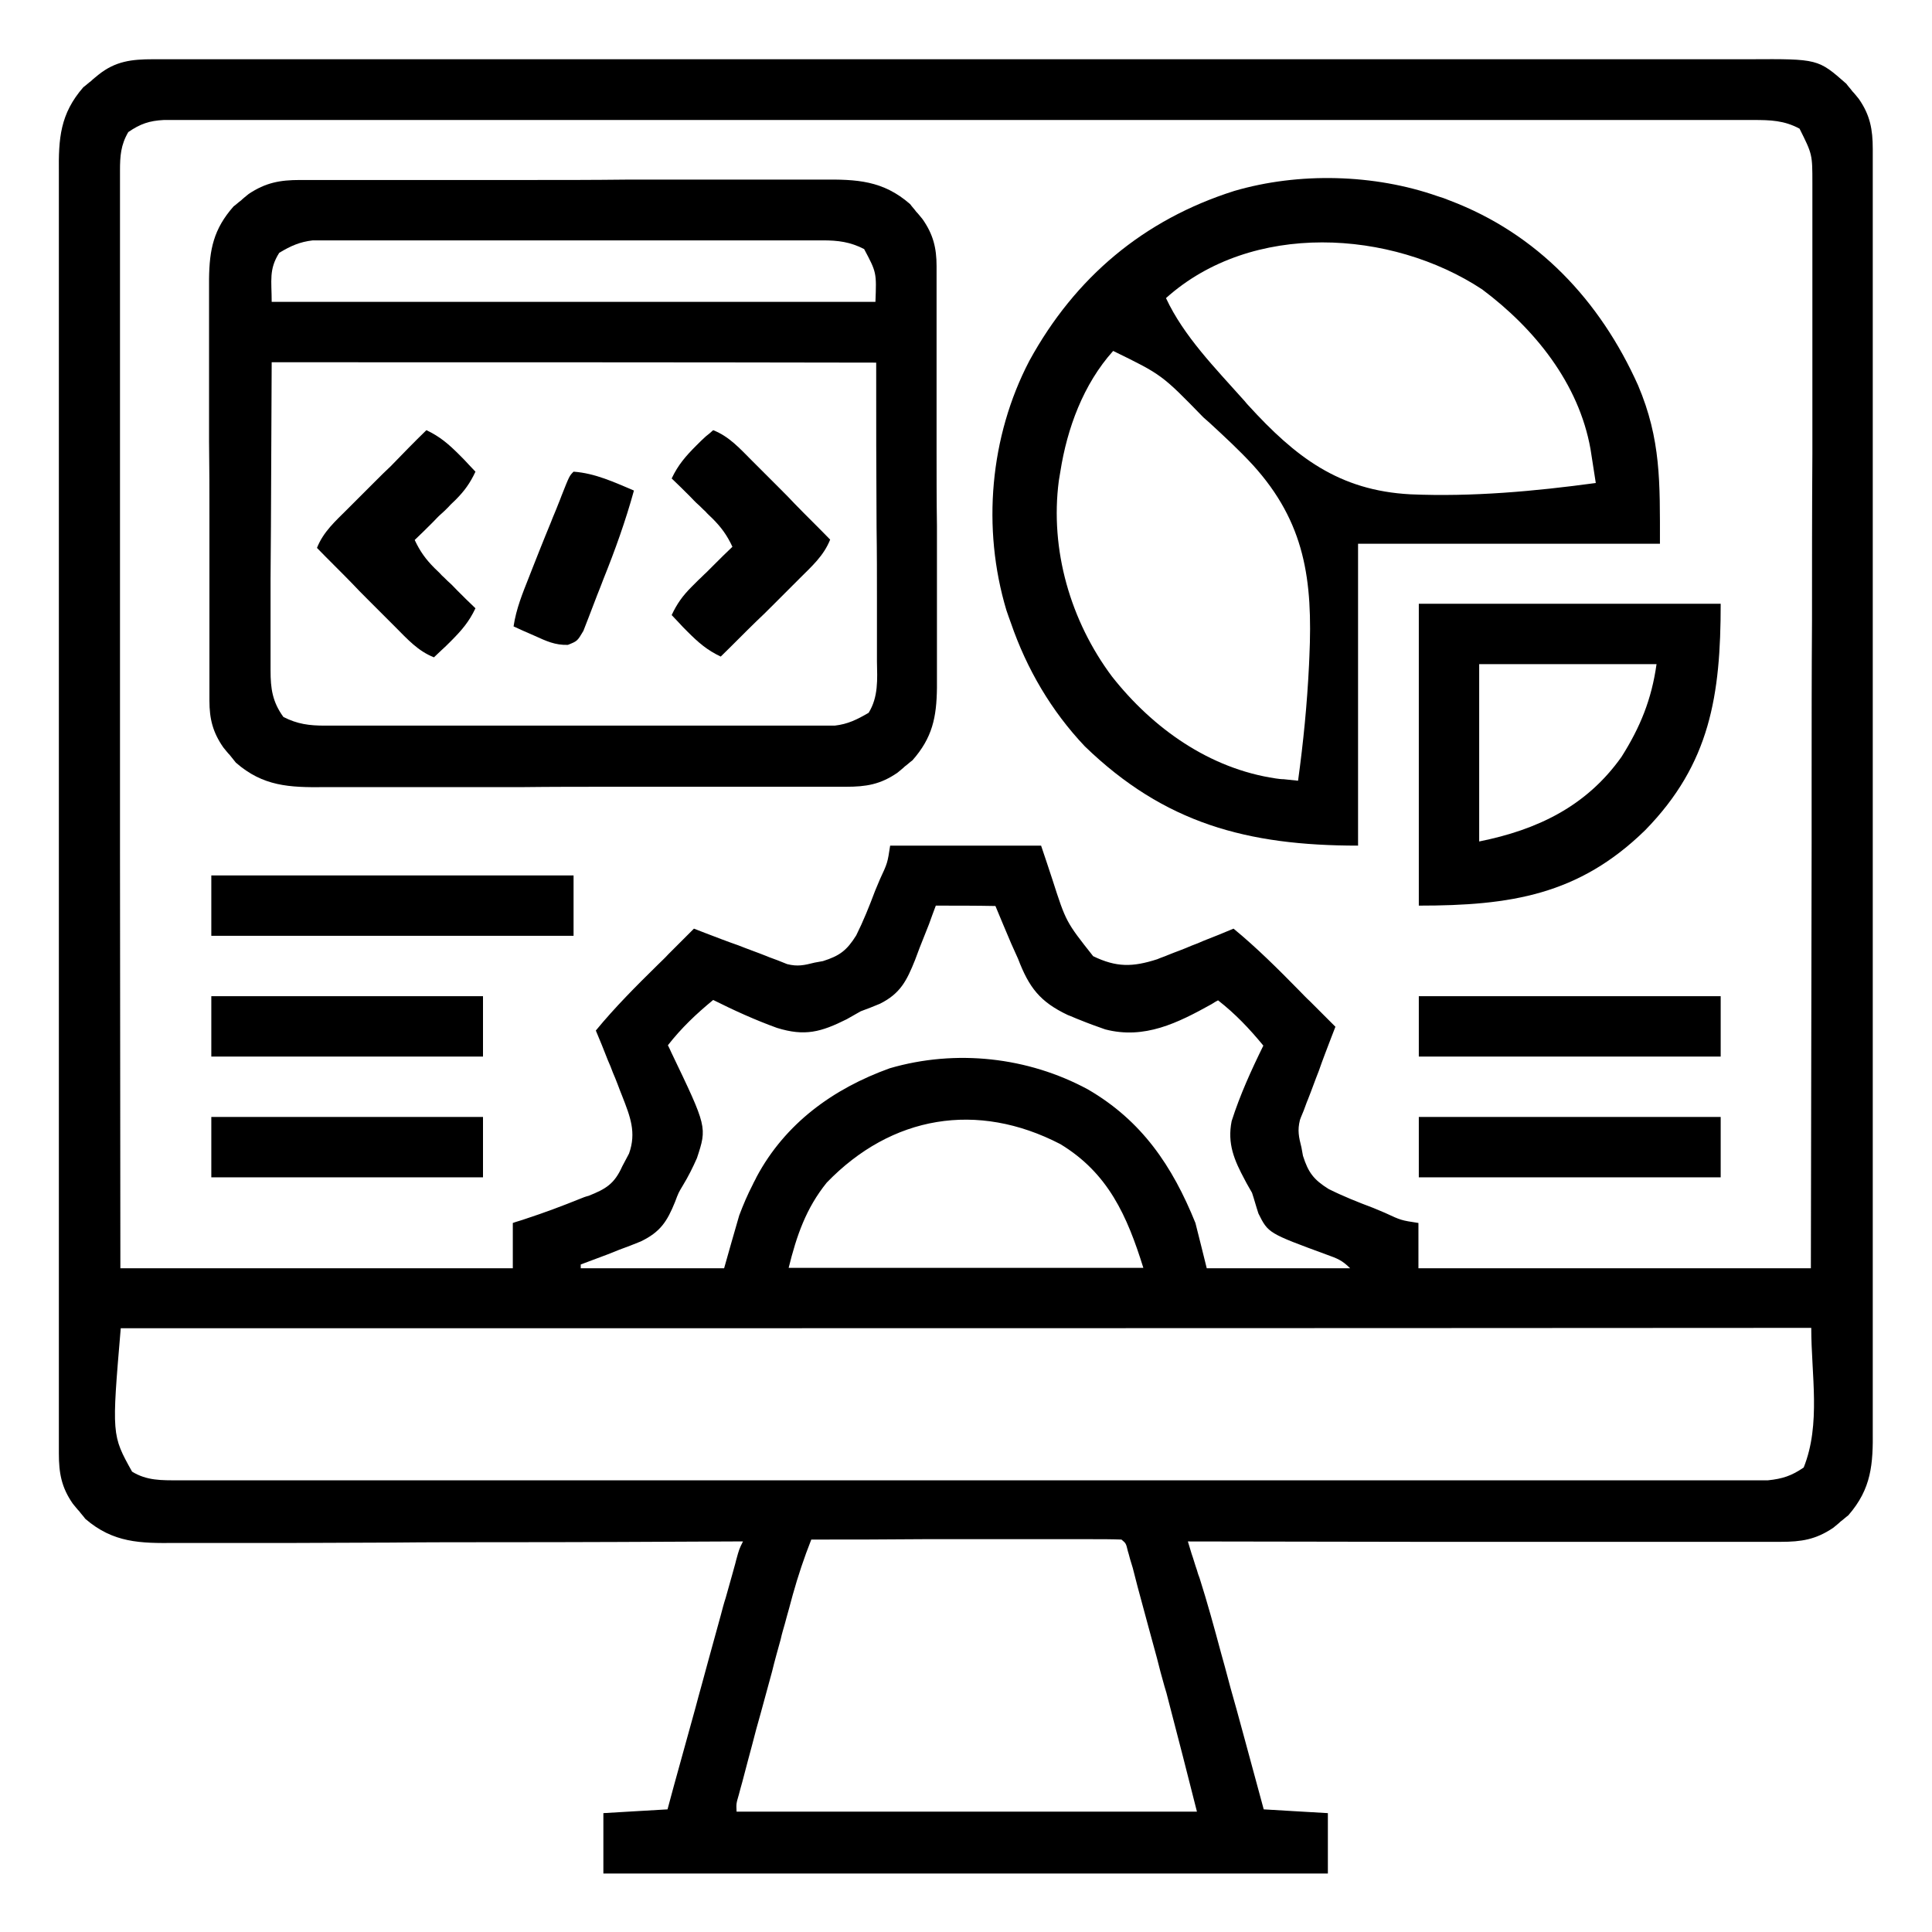
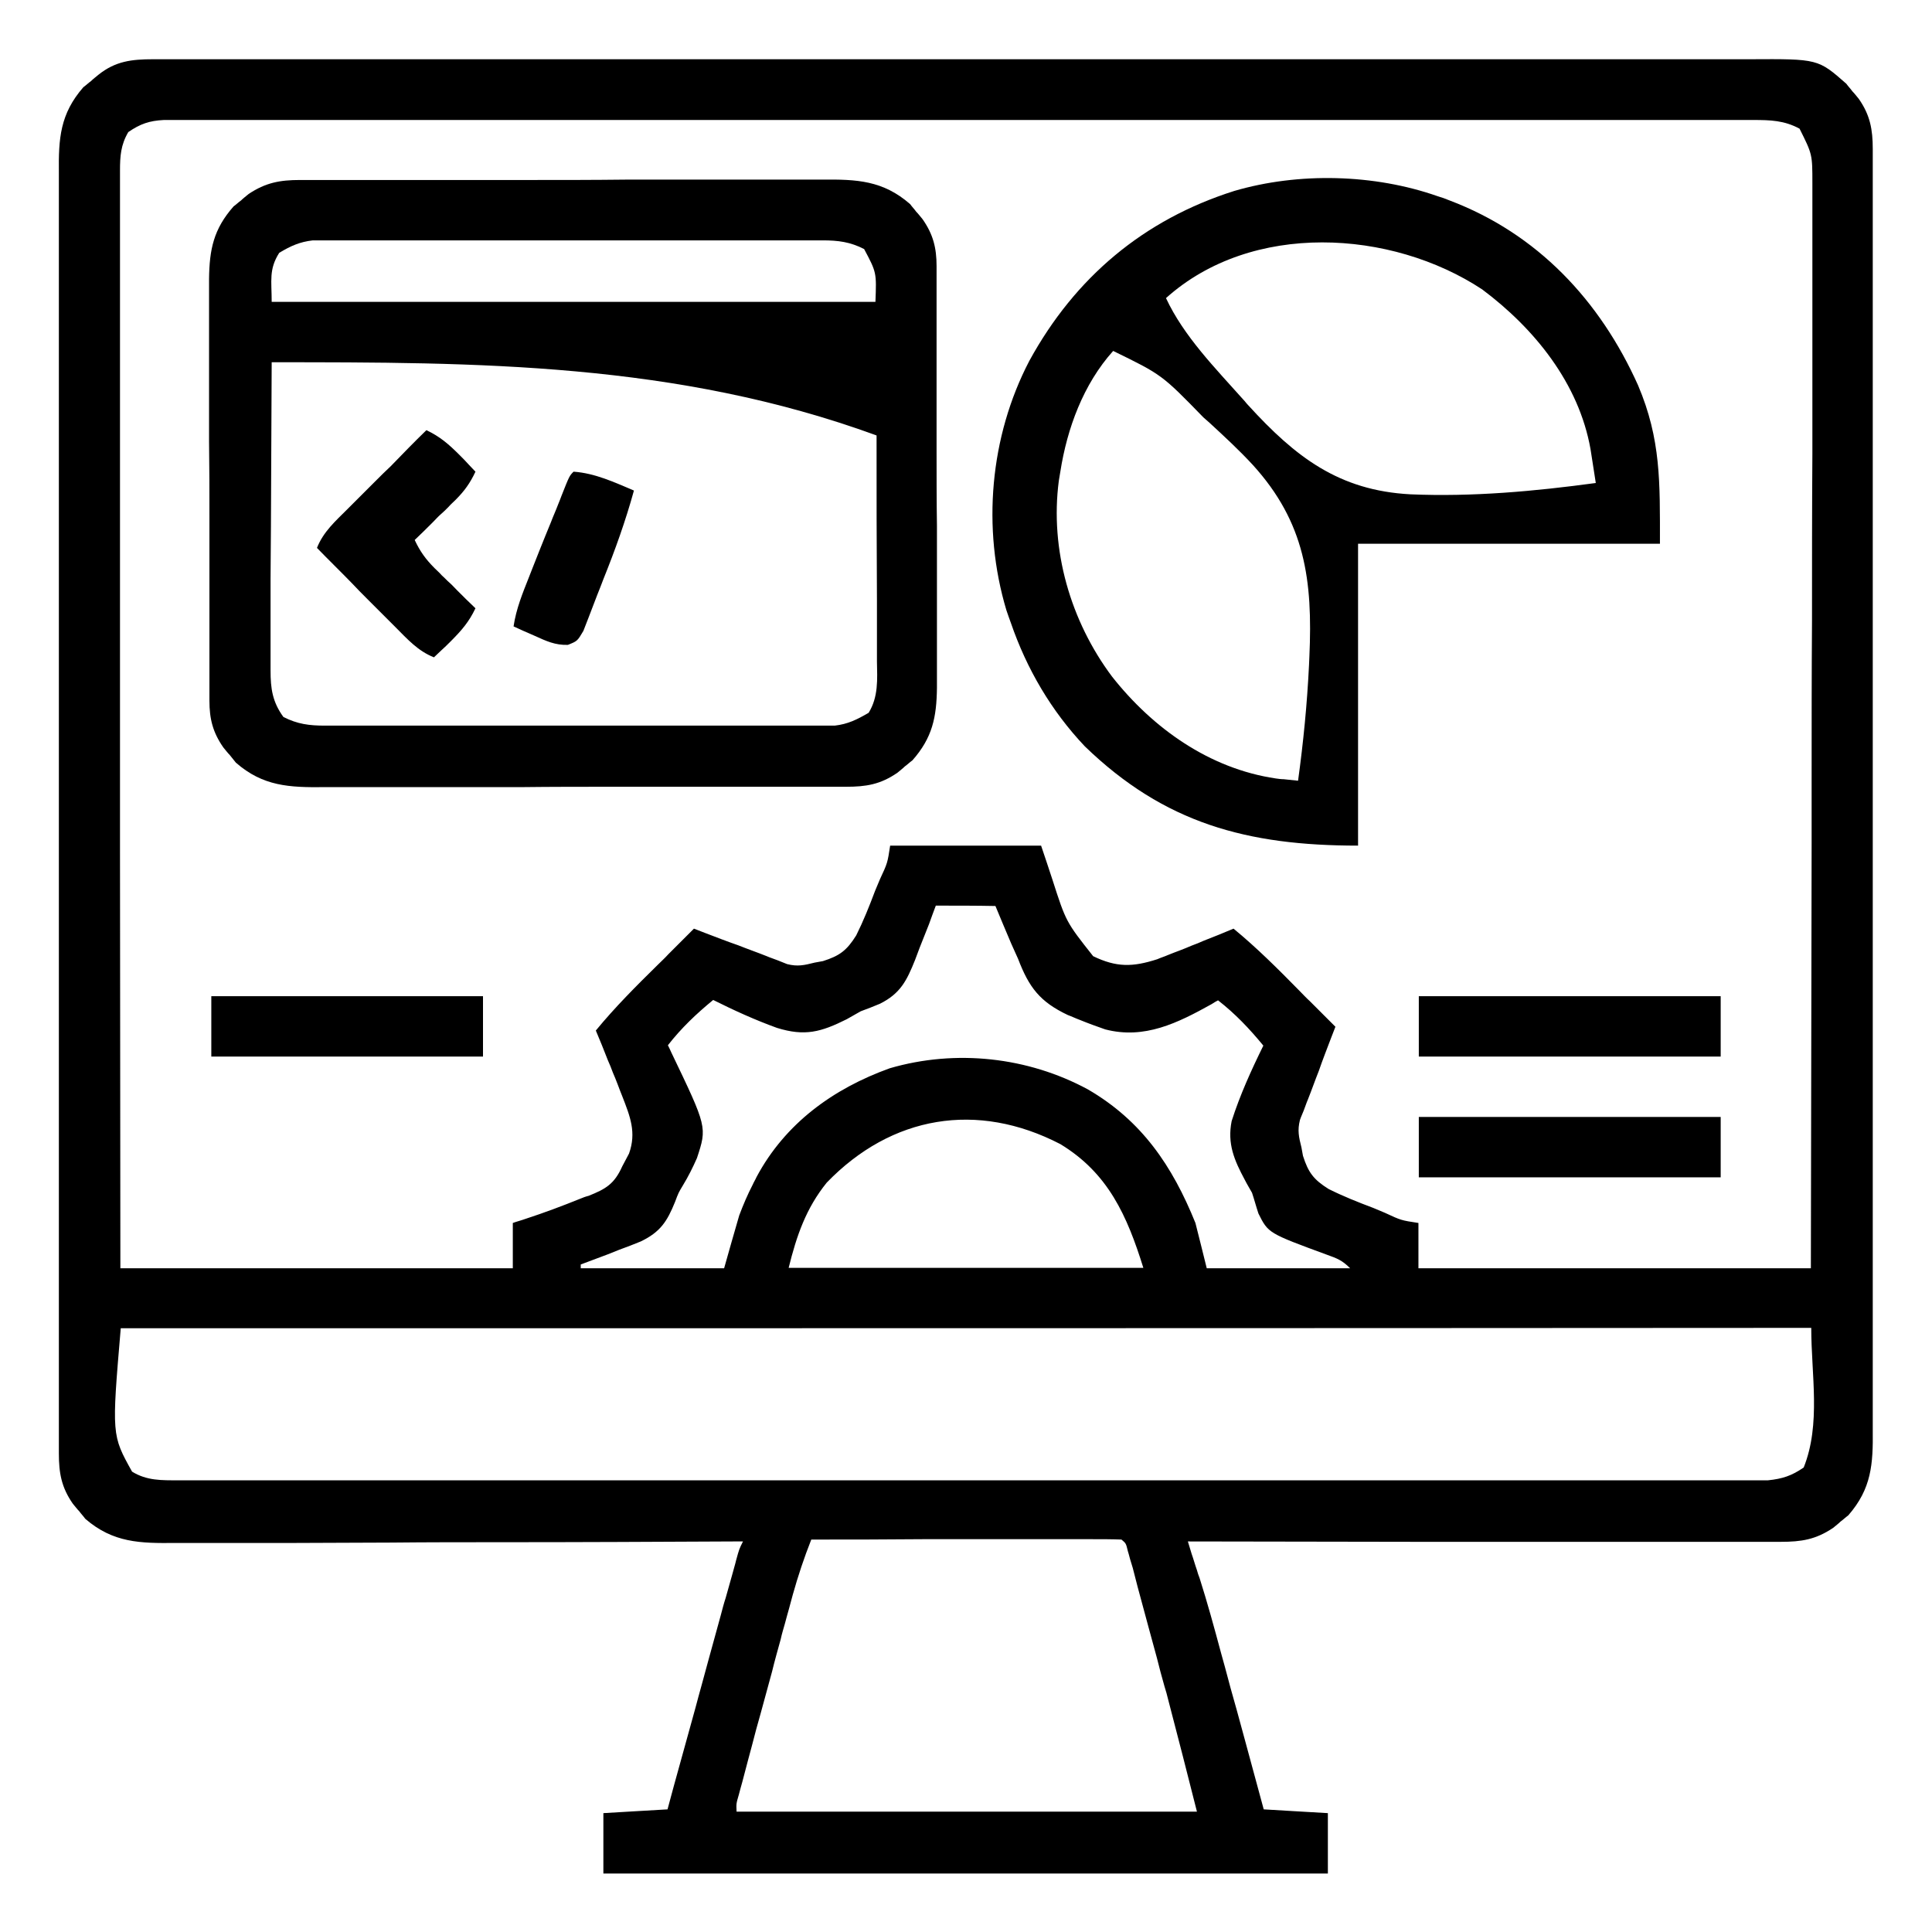
<svg xmlns="http://www.w3.org/2000/svg" version="1.1" id="Layer_1" x="0px" y="0px" viewBox="0 0 512 512" style="enable-background:new 0 0 512 512;" xml:space="preserve">
  <path d="M40.6,15.7c0.8,0,1.5,0,2.3,0c2.5,0,5.1,0,7.6,0c1.8,0,3.7,0,5.5,0c5.1,0,10.1,0,15.2,0c5.5,0,10.9,0,16.4,0  c10.7,0,21.4,0,32.1,0c8.7,0,17.4,0,26.1,0c24.6,0,49.2,0,73.8,0c1,0,1,0,2,0c1.3,0,2.7,0,4,0c20.9,0,41.7,0,62.6,0  c23.4,0,46.9,0,70.3,0c12.4,0,24.8,0,37.2,0c10.6,0,21.1,0,31.7,0c5.4,0,10.8,0,16.2,0c4.9,0,9.9,0,14.8,0c1.8,0,3.6,0,5.4,0  c18-0.1,18-0.1,25.5,6.5c0.5,0.7,1.1,1.3,1.6,2c0.6,0.6,1.1,1.3,1.7,2c3,4.3,3.7,8.1,3.7,13.3c0,1.3,0,2.5,0,3.8c0,1.4,0,2.8,0,4.2  c0,1.5,0,3,0,4.4c0,4.1,0,8.1,0,12.2c0,4.4,0,8.7,0,13.1c0,8.6,0,17.1,0,25.7c0,7,0,13.9,0,20.9c0,19.7,0,39.5,0,59.2  c0,1.1,0,2.1,0,3.2c0,1.1,0,2.1,0,3.2c0,17.3,0,34.5,0,51.8c0,17.7,0,35.5,0,53.2c0,10,0,19.9,0,29.9c0,8.5,0,17,0,25.4  c0,4.3,0,8.6,0,13c0,4,0,7.9,0,11.9c0,1.4,0,2.9,0,4.3c0.1,9.1-0.3,15.6-6.5,22.7c-0.7,0.5-1.3,1.1-2,1.6c-0.6,0.6-1.3,1.1-2,1.7  c-4.6,3.1-8.4,3.7-13.9,3.7c-1,0-1,0-2,0c-2.3,0-4.5,0-6.8,0c-1.6,0-3.2,0-4.8,0c-4.4,0-8.8,0-13.2,0c-4.6,0-9.2,0-13.7,0  c-8.7,0-17.4,0-26,0c-9.9,0-19.8,0-29.6,0c-20.3,0-40.6-0.1-61-0.1c0.3,1.1,0.7,2.2,1,3.3c0.5,1.4,0.9,2.9,1.4,4.3  c0.2,0.7,0.4,1.4,0.7,2.1c2.1,6.6,3.9,13.2,5.7,19.9c0.5,1.8,0.5,1.8,1,3.6c1,3.8,2,7.5,3.1,11.3c0.7,2.6,1.4,5.2,2.1,7.7  c1.7,6.3,3.4,12.5,5.1,18.8c5.6,0.3,11.2,0.7,17,1c0,5.3,0,10.6,0,16c-63.4,0-126.7,0-192,0c0-5.3,0-10.6,0-16  c5.6-0.3,11.2-0.7,17-1c0.6-2.1,1.1-4.2,1.7-6.3c1.9-6.9,3.8-13.7,5.7-20.6c1.1-4.2,2.3-8.3,3.4-12.5c1.1-4,2.2-8,3.3-12  c0.4-1.5,0.8-3.1,1.3-4.6c0.6-2.1,1.2-4.3,1.8-6.4c0.3-1.2,0.7-2.4,1-3.7c0.8-2.9,0.8-2.9,1.8-4.9c-0.8,0-1.7,0-2.5,0  c-20.4,0.1-40.8,0.2-61.2,0.2c-9.9,0-19.7,0-29.6,0.1c-8.6,0-17.2,0.1-25.8,0.1c-4.6,0-9.1,0-13.7,0c-4.3,0-8.6,0-12.9,0  c-1.6,0-3.1,0-4.7,0c-9.3,0.1-16.5,0-23.9-6.4c-0.5-0.7-1.1-1.3-1.6-2c-0.6-0.6-1.1-1.3-1.7-2c-3-4.3-3.7-8.1-3.7-13.3  c0-1.9,0-1.9,0-3.8c0-1.4,0-2.8,0-4.2c0-1.5,0-3,0-4.4c0-4.1,0-8.1,0-12.2c0-4.4,0-8.7,0-13.1c0-8.6,0-17.1,0-25.7  c0-7,0-13.9,0-20.9c0-19.7,0-39.5,0-59.2c0-1.1,0-2.1,0-3.2c0-1.1,0-2.1,0-3.2c0-17.3,0-34.5,0-51.8c0-17.7,0-35.5,0-53.2  c0-10,0-19.9,0-29.9c0-8.5,0-17,0-25.4c0-4.3,0-8.6,0-13c0-4,0-7.9,0-11.9c0-1.4,0-2.9,0-4.3c-0.1-9.1,0.3-15.6,6.5-22.7  c0.7-0.5,1.3-1.1,2-1.6c0.6-0.6,1.3-1.1,2-1.7C30.6,16.2,34.9,15.7,40.6,15.7z M34,35c-2,3.4-2.2,6.4-2.2,10.2c0,1,0,2.1,0,3.2  c0,1.1,0,2.3,0,3.4c0,1.2,0,2.4,0,3.7c0,3.4,0,6.7,0,10.1c0,3.6,0,7.3,0,10.9c0,6.3,0,12.6,0,18.9c0,9.1,0,18.2,0,27.3  c0,14.7,0,29.5,0,44.2c0,14.3,0,28.6,0,43c0,0.9,0,1.8,0,2.7c0,4.4,0,8.9,0,13.3c0,36.7,0.1,73.5,0.1,110.2c34.3,0,68.6,0,104,0  c0-4,0-7.9,0-12c1.1-0.4,2.3-0.7,3.4-1.1c4.9-1.6,9.7-3.4,14.4-5.3c0.7-0.3,1.5-0.6,2.3-0.8c4.5-1.8,6.8-3.1,8.9-7.8  c0.6-1.1,1.2-2.3,1.8-3.4c2-5.6,0.3-9.8-1.8-15.2c-0.4-1-0.8-2-1.2-3.1c-0.4-1-0.8-2.1-1.3-3.2c-0.4-1.1-0.8-2.1-1.3-3.2  c-1-2.6-2.1-5.3-3.2-7.9c5.1-6.2,10.7-11.8,16.4-17.4c0.9-0.9,1.9-1.8,2.8-2.8c2.3-2.3,4.5-4.5,6.8-6.8c1,0.4,2.1,0.8,3.1,1.2  c2.9,1.1,5.7,2.2,8.6,3.2c2.5,1,5.1,1.9,7.6,2.9c0.9,0.4,1.9,0.7,2.9,1.1c1.2,0.5,1.2,0.5,2.5,1c2.8,0.7,4.5,0.3,7.3-0.4  c0.7-0.1,1.5-0.3,2.2-0.4c4.4-1.4,6.3-2.8,8.8-6.8c1.9-3.8,3.5-7.8,5-11.8c0.4-1,0.9-2.1,1.3-3.1c2-4.3,2-4.3,2.7-8.9  c13.2,0,26.4,0,40,0c1,3,2,5.9,3,9c3.6,11.2,3.6,11.2,10.8,20.3c6.2,3,10.5,2.9,17,0.8c0.9-0.4,1.9-0.7,2.8-1.1c1-0.4,2-0.8,3.1-1.2  c1-0.4,2.1-0.8,3.2-1.3c1.1-0.4,2.1-0.8,3.2-1.3c2.6-1,5.3-2.1,7.9-3.2c6.2,5.1,11.8,10.7,17.4,16.4c0.9,0.9,1.8,1.9,2.8,2.8  c2.3,2.3,4.5,4.5,6.8,6.8c-0.4,1-0.8,2.1-1.2,3.1c-1.1,2.9-2.2,5.7-3.2,8.6c-1,2.5-1.9,5.1-2.9,7.6c-0.4,0.9-0.7,1.9-1.1,2.9  c-0.3,0.8-0.7,1.6-1,2.5c-0.7,2.8-0.3,4.5,0.4,7.3c0.1,0.7,0.3,1.5,0.4,2.2c1.4,4.4,2.8,6.3,6.8,8.8c3.8,1.9,7.8,3.5,11.8,5  c1,0.4,2.1,0.9,3.1,1.3c4.3,2,4.3,2,8.9,2.7c0,4,0,7.9,0,12c34.3,0,68.6,0,104,0c0.1-37.6,0.1-75.2,0.2-112.8c0-4.4,0-8.9,0-13.3  c0-0.9,0-1.8,0-2.7c0-14.3,0-28.6,0.1-42.9c0-14.7,0-29.4,0.1-44.1c0-9.1,0-18.1,0-27.2c0-6.2,0-12.4,0-18.6c0-3.6,0-7.2,0-10.8  c0-3.9,0-7.8,0-11.7c0-1.1,0-2.3,0-3.4c0-7.7,0-7.7-3.4-14.5c-4.1-2.2-7.7-2.3-12.3-2.3c-1.1,0-1.1,0-2.2,0c-2.5,0-4.9,0-7.4,0  c-1.8,0-3.6,0-5.3,0c-4.9,0-9.8,0-14.7,0c-5.3,0-10.6,0-15.9,0c-10.4,0-20.7,0-31.1,0c-8.4,0-16.8,0-25.2,0c-1.2,0-2.4,0-3.6,0  c-2.4,0-4.9,0-7.3,0c-22.8,0-45.6,0-68.4,0c-20.9,0-41.8,0-62.6,0c-21.4,0-42.8,0-64.3,0c-12,0-24.1,0-36.1,0c-10.2,0-20.5,0-30.7,0  c-5.2,0-10.5,0-15.7,0c-4.8,0-9.6,0-14.4,0c-1.7,0-3.5,0-5.2,0c-2.4,0-4.7,0-7.1,0c-1.3,0-2.6,0-4,0C39.6,32,37.2,32.8,34,35z   M248,240c-0.6,1.6-1.2,3.2-1.8,4.9c-0.8,2.1-1.7,4.2-2.5,6.3c-0.4,1.1-0.8,2.1-1.2,3.2c-2.2,5.5-3.9,8.9-9.3,11.6  c-1.7,0.7-3.4,1.4-5.1,2c-1.2,0.7-2.5,1.4-3.7,2.1c-6.8,3.4-11.1,4.6-18.5,2.3c-5.8-2.1-11.3-4.6-16.9-7.4c-4.5,3.7-8.4,7.4-12,12  c0.3,0.6,0.6,1.2,0.9,1.9c9.5,19.8,9.5,19.8,6.8,28c-1.1,2.5-2.3,4.9-3.7,7.2c-1.2,2-1.2,2-2.1,4.4c-2.1,5.2-3.9,8-9.1,10.5  c-1.9,0.8-3.8,1.5-5.7,2.2c-1,0.4-2,0.8-3,1.2c-2.4,0.9-4.8,1.8-7.2,2.7c0,0.3,0,0.7,0,1c12.5,0,25.1,0,38,0c1.3-4.6,2.6-9.2,4-14  c1.1-2.9,2.2-5.5,3.6-8.2c0.3-0.7,0.7-1.3,1-2c7.6-14.2,20.3-23.4,35.3-28.8c17.5-5.1,36.6-3,52.5,5.6c14.3,8.3,22.4,20.3,28.5,35.4  c1,4,2,7.9,3,12c12.5,0,25.1,0,38,0c-2.1-2.1-3.4-2.6-6.2-3.6c-15.5-5.7-15.5-5.7-18.1-10.9c-0.6-1.8-1.1-3.7-1.7-5.5  c-0.6-1.1-1.3-2.2-1.9-3.4c-2.8-5.2-4.7-9.6-3.5-15.6c2.2-6.9,5.2-13.5,8.4-20c-3.7-4.5-7.4-8.4-12-12c-0.6,0.3-1.1,0.6-1.7,1  c-9,5-17.8,9.4-28.2,6.7c-2.3-0.8-4.5-1.6-6.7-2.5c-1.1-0.4-2.1-0.9-3.2-1.3c-7.4-3.5-10.3-7.3-13.2-14.9c-0.6-1.3-1.2-2.7-1.8-4  c-1.4-3.3-2.8-6.6-4.2-10C258.7,240,253.4,240,248,240z M219.1,313.4c-5.5,6.8-8,14.1-10.1,22.6c31,0,62,0,94,0  c-4.3-13.8-9.3-25.1-22-32.8C259,291.8,236.3,295.6,219.1,313.4z M32,352c-2.4,28.3-2.4,28.3,3,38c3.9,2.4,7.8,2.3,12.3,2.3  c0.7,0,1.5,0,2.2,0c2.5,0,4.9,0,7.4,0c1.8,0,3.6,0,5.3,0c4.9,0,9.8,0,14.7,0c5.3,0,10.6,0,15.9,0c10.4,0,20.7,0,31.1,0  c8.4,0,16.8,0,25.2,0c1.2,0,2.4,0,3.6,0c2.4,0,4.9,0,7.3,0c22.8,0,45.6,0,68.4,0c20.9,0,41.8,0,62.6,0c21.4,0,42.8,0,64.3,0  c12,0,24.1,0,36.1,0c10.2,0,20.5,0,30.7,0c5.2,0,10.5,0,15.7,0c4.8,0,9.6,0,14.4,0c1.7,0,3.5,0,5.2,0c2.4,0,4.7,0,7.1,0  c1.3,0,2.6,0,4,0c3.9-0.4,6.3-1.2,9.5-3.4c4.6-11.5,2-24.6,2-37C332.2,352,184.3,352,32,352z M215,408c-1.9,4.8-3.5,9.6-4.9,14.6  c-0.3,1.2-0.7,2.5-1,3.7c-0.4,1.3-0.7,2.6-1.1,4c-0.4,1.4-0.8,2.7-1.1,4.1c-0.8,2.9-1.6,5.7-2.3,8.6c-1,3.7-2,7.3-3,11  c-0.8,2.8-1.6,5.7-2.3,8.5c-0.4,1.4-0.7,2.7-1.1,4.1c-0.5,1.9-1,3.8-1.5,5.7c-0.3,1.1-0.6,2.1-0.9,3.3c-0.7,2.4-0.7,2.4-0.6,4.5  c40.3,0,80.5,0,122,0c-2.5-9.9-5-19.7-7.6-29.6c-0.3-1.2-0.6-2.4-1-3.6c-0.7-2.5-1.4-5-2-7.5c-0.7-2.6-1.4-5.1-2.1-7.7  c-1-3.7-2-7.4-3-11.1c-0.3-1.1-0.6-2.3-0.9-3.5c-0.4-1.6-0.4-1.6-0.9-3.2c-0.3-0.9-0.5-1.9-0.8-2.8c-0.5-2.1-0.5-2.1-1.7-3.1  c-2.6-0.1-5.1-0.1-7.6-0.1c-0.8,0-1.6,0-2.4,0c-2.7,0-5.3,0-8,0c-1.8,0-3.7,0-5.5,0c-4.8,0-9.7,0-14.5,0c-4.9,0-9.9,0-14.8,0  C234.4,408,224.7,408,215,408z" />
-   <path d="M79.5,47.7c1,0,1,0,2,0c2.1,0,4.3,0,6.4,0c1.5,0,3.1,0,4.6,0c4.2,0,8.4,0,12.6,0c2.6,0,5.2,0,7.9,0c9.1,0,18.3,0,27.4,0  c8.5,0,17,0,25.5-0.1c7.3,0,14.6,0,22,0c4.4,0,8.7,0,13.1,0c4.1,0,8.2,0,12.3,0c1.5,0,3,0,4.5,0c9.2-0.1,16.2,0.2,23.4,6.5  c0.5,0.7,1.1,1.3,1.6,2c0.6,0.6,1.1,1.3,1.7,2c2.8,4,3.7,7.6,3.7,12.4c0,1.6,0,1.6,0,3.2c0,1.7,0,1.7,0,3.5c0,1.2,0,2.4,0,3.7  c0,3.3,0,6.7,0,10c0,2.1,0,4.2,0,6.3c0,7.3,0,14.6,0,21.8c0,6.8,0,13.5,0.1,20.3c0,5.8,0,11.6,0,17.5c0,3.5,0,6.9,0,10.4  c0,3.9,0,7.8,0,11.6c0,1.1,0,2.3,0,3.5c-0.1,7.8-1.2,13.2-6.5,19.2c-0.7,0.5-1.3,1.1-2,1.6c-0.6,0.6-1.3,1.1-2,1.7  c-4.5,3.1-8.3,3.7-13.6,3.7c-0.6,0-1.3,0-2,0c-2.1,0-4.3,0-6.4,0c-1.5,0-3.1,0-4.6,0c-4.2,0-8.4,0-12.6,0c-2.6,0-5.2,0-7.9,0  c-9.1,0-18.3,0-27.4,0c-8.5,0-17,0-25.5,0.1c-7.3,0-14.6,0-22,0c-4.4,0-8.7,0-13.1,0c-4.1,0-8.2,0-12.3,0c-1.5,0-3,0-4.5,0  c-9.2,0.1-16.2-0.2-23.4-6.5c-0.8-1-0.8-1-1.6-2c-0.6-0.6-1.1-1.3-1.7-2c-2.8-4-3.7-7.6-3.7-12.4c0-1.1,0-2.1,0-3.2  c0-1.1,0-2.3,0-3.5c0-1.2,0-2.4,0-3.7c0-3.3,0-6.7,0-10c0-2.1,0-4.2,0-6.3c0-7.3,0-14.6,0-21.8c0-6.8,0-13.5-0.1-20.3  c0-5.8,0-11.6,0-17.5c0-3.5,0-6.9,0-10.4c0-3.9,0-7.8,0-11.6c0-1.1,0-2.3,0-3.5c0.1-7.8,1.2-13.2,6.5-19.2c0.7-0.5,1.3-1.1,2-1.6  c0.6-0.6,1.3-1.1,2-1.7C70.4,48.4,74.2,47.7,79.5,47.7z M74,67c-2.8,4.4-2,7.4-2,13c52.8,0,105.6,0,160,0c0.3-7.8,0.3-7.8-3-14  c-3.7-1.9-6.9-2.3-11-2.3c-1.8,0-1.8,0-3.7,0c-2,0-2,0-4,0c-1.4,0-2.8,0-4.2,0c-3.8,0-7.6,0-11.5,0c-3.2,0-6.4,0-9.6,0  c-7.5,0-15.1,0-22.6,0c-7.8,0-15.5,0-23.3,0c-6.7,0-13.3,0-20,0c-4,0-8,0-12,0c-3.7,0-7.5,0-11.2,0c-2,0-4.1,0-6.1,0  c-1.2,0-2.4,0-3.7,0c-1.6,0-1.6,0-3.2,0C79.4,64.1,77,65.2,74,67z M72,96c-0.1,14.4-0.1,28.8-0.2,43.6c0,4.5-0.1,9.1-0.1,13.8  c0,4.1,0,4.1,0,8.2c0,1.8,0,3.6,0,5.4c0,2.8,0,5.5,0,8.3c0,0.8,0,1.6,0,2.4c0,4.8,0.5,8.3,3.4,12.3c3.7,1.9,6.9,2.3,11,2.3  c1.2,0,2.4,0,3.7,0c2,0,2,0,4,0c1.4,0,2.8,0,4.2,0c3.8,0,7.6,0,11.5,0c3.2,0,6.4,0,9.6,0c7.5,0,15.1,0,22.6,0c7.8,0,15.5,0,23.3,0  c6.7,0,13.3,0,20,0c4,0,8,0,12,0c3.7,0,7.5,0,11.2,0c2,0,4.1,0,6.1,0c1.2,0,2.4,0,3.7,0c1.6,0,1.6,0,3.2,0c3.5-0.4,5.9-1.6,9-3.4  c2.6-4.2,2.3-8.9,2.2-13.6c0-1.3,0-1.3,0-2.6c0-2.8,0-5.6,0-8.4c0-1.7,0-3.5,0-5.2c0-6.4,0-12.9-0.1-19.3  c-0.1-21.6-0.1-21.6-0.1-43.7C179.2,96,126.4,96,72,96z" />
+   <path d="M79.5,47.7c1,0,1,0,2,0c2.1,0,4.3,0,6.4,0c1.5,0,3.1,0,4.6,0c4.2,0,8.4,0,12.6,0c2.6,0,5.2,0,7.9,0c9.1,0,18.3,0,27.4,0  c8.5,0,17,0,25.5-0.1c7.3,0,14.6,0,22,0c4.4,0,8.7,0,13.1,0c4.1,0,8.2,0,12.3,0c1.5,0,3,0,4.5,0c9.2-0.1,16.2,0.2,23.4,6.5  c0.5,0.7,1.1,1.3,1.6,2c0.6,0.6,1.1,1.3,1.7,2c2.8,4,3.7,7.6,3.7,12.4c0,1.6,0,1.6,0,3.2c0,1.7,0,1.7,0,3.5c0,1.2,0,2.4,0,3.7  c0,3.3,0,6.7,0,10c0,2.1,0,4.2,0,6.3c0,7.3,0,14.6,0,21.8c0,6.8,0,13.5,0.1,20.3c0,5.8,0,11.6,0,17.5c0,3.5,0,6.9,0,10.4  c0,3.9,0,7.8,0,11.6c0,1.1,0,2.3,0,3.5c-0.1,7.8-1.2,13.2-6.5,19.2c-0.7,0.5-1.3,1.1-2,1.6c-0.6,0.6-1.3,1.1-2,1.7  c-4.5,3.1-8.3,3.7-13.6,3.7c-0.6,0-1.3,0-2,0c-2.1,0-4.3,0-6.4,0c-1.5,0-3.1,0-4.6,0c-4.2,0-8.4,0-12.6,0c-2.6,0-5.2,0-7.9,0  c-9.1,0-18.3,0-27.4,0c-8.5,0-17,0-25.5,0.1c-7.3,0-14.6,0-22,0c-4.4,0-8.7,0-13.1,0c-4.1,0-8.2,0-12.3,0c-1.5,0-3,0-4.5,0  c-9.2,0.1-16.2-0.2-23.4-6.5c-0.8-1-0.8-1-1.6-2c-0.6-0.6-1.1-1.3-1.7-2c-2.8-4-3.7-7.6-3.7-12.4c0-1.1,0-2.1,0-3.2  c0-1.1,0-2.3,0-3.5c0-1.2,0-2.4,0-3.7c0-3.3,0-6.7,0-10c0-2.1,0-4.2,0-6.3c0-7.3,0-14.6,0-21.8c0-6.8,0-13.5-0.1-20.3  c0-5.8,0-11.6,0-17.5c0-3.5,0-6.9,0-10.4c0-3.9,0-7.8,0-11.6c0-1.1,0-2.3,0-3.5c0.1-7.8,1.2-13.2,6.5-19.2c0.7-0.5,1.3-1.1,2-1.6  c0.6-0.6,1.3-1.1,2-1.7C70.4,48.4,74.2,47.7,79.5,47.7z M74,67c-2.8,4.4-2,7.4-2,13c52.8,0,105.6,0,160,0c0.3-7.8,0.3-7.8-3-14  c-3.7-1.9-6.9-2.3-11-2.3c-1.8,0-1.8,0-3.7,0c-2,0-2,0-4,0c-1.4,0-2.8,0-4.2,0c-3.8,0-7.6,0-11.5,0c-3.2,0-6.4,0-9.6,0  c-7.5,0-15.1,0-22.6,0c-7.8,0-15.5,0-23.3,0c-6.7,0-13.3,0-20,0c-4,0-8,0-12,0c-3.7,0-7.5,0-11.2,0c-2,0-4.1,0-6.1,0  c-1.2,0-2.4,0-3.7,0c-1.6,0-1.6,0-3.2,0C79.4,64.1,77,65.2,74,67z M72,96c-0.1,14.4-0.1,28.8-0.2,43.6c0,4.5-0.1,9.1-0.1,13.8  c0,4.1,0,4.1,0,8.2c0,1.8,0,3.6,0,5.4c0,2.8,0,5.5,0,8.3c0,0.8,0,1.6,0,2.4c0,4.8,0.5,8.3,3.4,12.3c3.7,1.9,6.9,2.3,11,2.3  c1.2,0,2.4,0,3.7,0c2,0,2,0,4,0c1.4,0,2.8,0,4.2,0c3.8,0,7.6,0,11.5,0c3.2,0,6.4,0,9.6,0c7.5,0,15.1,0,22.6,0c7.8,0,15.5,0,23.3,0  c6.7,0,13.3,0,20,0c4,0,8,0,12,0c3.7,0,7.5,0,11.2,0c2,0,4.1,0,6.1,0c1.2,0,2.4,0,3.7,0c1.6,0,1.6,0,3.2,0c3.5-0.4,5.9-1.6,9-3.4  c2.6-4.2,2.3-8.9,2.2-13.6c0-1.3,0-1.3,0-2.6c0-2.8,0-5.6,0-8.4c0-1.7,0-3.5,0-5.2c-0.1-21.6-0.1-21.6-0.1-43.7C179.2,96,126.4,96,72,96z" />
  <path d="M381,52c1.6,0.5,1.6,0.5,3.1,1.1c23.3,8.8,39.9,26.5,50,49c6.1,14.4,5.8,25.7,5.8,42c-26.4,0-52.8,0-80,0  c0,26.4,0,52.8,0,80c-29.4,0-51.3-5.9-72.4-26.3c-8.9-9.4-15.4-20.5-19.6-32.7c-0.4-1.1-0.8-2.2-1.2-3.4c-6.5-21.7-4.4-46,6.1-66.1  c12.1-22.1,30.3-37.4,54.3-45C344.2,45.6,364.2,46.1,381,52z M309,79c4.7,10.1,13.1,18.6,20.4,26.8c0.5,0.5,0.9,1.1,1.4,1.6  c12.5,13.7,24,22.6,43,23.6c16.4,0.7,32.9-0.8,49.1-3c-0.3-1.9-0.6-3.9-0.9-5.8c-0.2-1.1-0.3-2.1-0.5-3.2  c-3.1-17.4-14.8-31.9-28.7-42.3C368.7,60.8,331.7,58.6,309,79z M295,93c-7.9,8.8-12.2,20.5-14,32c-0.1,0.8-0.3,1.6-0.4,2.4  c-2.4,18.3,3.1,37.2,14.1,51.9c10.8,13.7,25.8,24.4,43.4,27c0.7,0.1,1.4,0.2,2.1,0.2c1.9,0.2,1.9,0.2,3.8,0.4  c1.4-10.2,2.4-20.3,2.9-30.6c0-0.8,0.1-1.5,0.1-2.3c0.9-20.2-1.1-35.5-15-50.8c-3.6-3.9-7.5-7.5-11.4-11.1c-0.6-0.5-1.1-1-1.7-1.5  C307.9,99.3,307.9,99.3,295,93z" />
-   <path d="M376,160c26.4,0,52.8,0,80,0c0,24.3-2.8,42.4-20,60c-17.6,17.2-35.7,20-60,20C376,213.6,376,187.2,376,160z M392,176  c0,15.5,0,31,0,47c15.4-3.1,28.4-9.3,37.7-22.4c5-7.9,8-15.3,9.3-24.6C423.5,176,408,176,392,176z" />
-   <path d="M56,232c31.7,0,63.4,0,96,0c0,5.3,0,10.6,0,16c-31.7,0-63.4,0-96,0C56,242.7,56,237.4,56,232z" />
  <path d="M376,296c26.4,0,52.8,0,80,0c0,5.3,0,10.6,0,16c-26.4,0-52.8,0-80,0C376,306.7,376,301.4,376,296z" />
  <path d="M376,264c26.4,0,52.8,0,80,0c0,5.3,0,10.6,0,16c-26.4,0-52.8,0-80,0C376,274.7,376,269.4,376,264z" />
-   <path d="M189,114c4.3,1.7,7.1,4.9,10.3,8.1c0.6,0.6,1.2,1.2,1.8,1.8c1.9,1.9,3.8,3.8,5.7,5.7c1.3,1.3,2.6,2.6,3.8,3.9  c3.1,3.2,6.3,6.3,9.4,9.5c-1.7,4.3-4.9,7.1-8.1,10.3c-0.6,0.6-1.2,1.2-1.8,1.8c-1.9,1.9-3.8,3.8-5.7,5.7c-1.3,1.3-2.6,2.6-3.9,3.8  c-3.2,3.1-6.3,6.3-9.5,9.4c-3.6-1.7-5.9-3.7-8.8-6.6c-0.8-0.8-1.6-1.6-2.4-2.5c-0.6-0.6-1.2-1.3-1.8-1.9c1.4-3,2.9-5.1,5.3-7.5  c0.9-0.9,0.9-0.9,1.9-1.9c0.7-0.6,1.3-1.3,2-1.9c1-1,1-1,2-2c1.6-1.6,3.2-3.2,4.9-4.8c-1.4-3-2.9-5.1-5.3-7.5  c-0.6-0.6-1.3-1.2-1.9-1.9c-0.7-0.6-1.3-1.3-2-1.9c-0.7-0.6-1.3-1.3-2-2c-1.6-1.6-3.2-3.2-4.9-4.8c1.7-3.6,3.7-5.9,6.6-8.8  c0.8-0.8,1.6-1.6,2.5-2.4C188,114.9,188,114.9,189,114z" />
  <path d="M113,114c3.6,1.7,5.9,3.7,8.8,6.6c0.8,0.8,1.6,1.6,2.4,2.5c0.6,0.6,1.2,1.3,1.8,1.9c-1.4,3-2.9,5.1-5.3,7.5  c-0.6,0.6-1.3,1.2-1.9,1.9c-1,1-1,1-2,1.9c-0.7,0.6-1.3,1.3-2,2c-1.6,1.6-3.2,3.2-4.9,4.8c1.4,3,2.9,5.1,5.3,7.5  c0.6,0.6,1.3,1.2,1.9,1.9c0.7,0.6,1.3,1.3,2,1.9c0.7,0.6,1.3,1.3,2,2c1.6,1.6,3.2,3.2,4.9,4.8c-1.7,3.6-3.7,5.9-6.6,8.8  c-0.8,0.8-1.6,1.6-2.5,2.4c-0.6,0.6-1.3,1.2-1.9,1.8c-4.3-1.7-7.1-4.9-10.3-8.1c-0.6-0.6-1.2-1.2-1.8-1.8c-1.9-1.9-3.8-3.8-5.7-5.7  c-1.3-1.3-2.6-2.6-3.8-3.9c-3.1-3.2-6.3-6.3-9.4-9.5c1.7-4.3,4.9-7.1,8.1-10.3c0.6-0.6,1.2-1.2,1.8-1.8c1.9-1.9,3.8-3.8,5.7-5.7  c1.3-1.3,2.6-2.6,3.9-3.8C106.7,120.3,109.8,117.1,113,114z" />
-   <path d="M56,296c23.8,0,47.5,0,72,0c0,5.3,0,10.6,0,16c-23.8,0-47.5,0-72,0C56,306.7,56,301.4,56,296z" />
  <path d="M56,264c23.8,0,47.5,0,72,0c0,5.3,0,10.6,0,16c-23.8,0-47.5,0-72,0C56,274.7,56,269.4,56,264z" />
  <path d="M152,125c5.7,0.4,10.8,2.8,16,5c-2.2,8-5,15.8-8.1,23.5c-0.5,1.4-1.1,2.8-1.6,4.1c-0.8,2-1.5,4-2.3,6  c-0.5,1.2-0.9,2.4-1.4,3.6c-1.6,2.7-1.6,2.7-4.1,3.7c-3.4,0.1-5.7-1-8.8-2.4c-1.1-0.5-2.1-0.9-3.2-1.4c-0.8-0.4-1.6-0.7-2.4-1.1  c0.7-4.7,2.4-8.8,4.1-13.1c0.3-0.8,0.6-1.5,0.9-2.3c0.6-1.6,1.3-3.2,1.9-4.8c1-2.5,2-5,3-7.4c0.6-1.6,1.3-3.1,1.9-4.7  c0.3-0.7,0.6-1.5,0.9-2.3C150.9,126.1,150.9,126.1,152,125z" />
</svg>